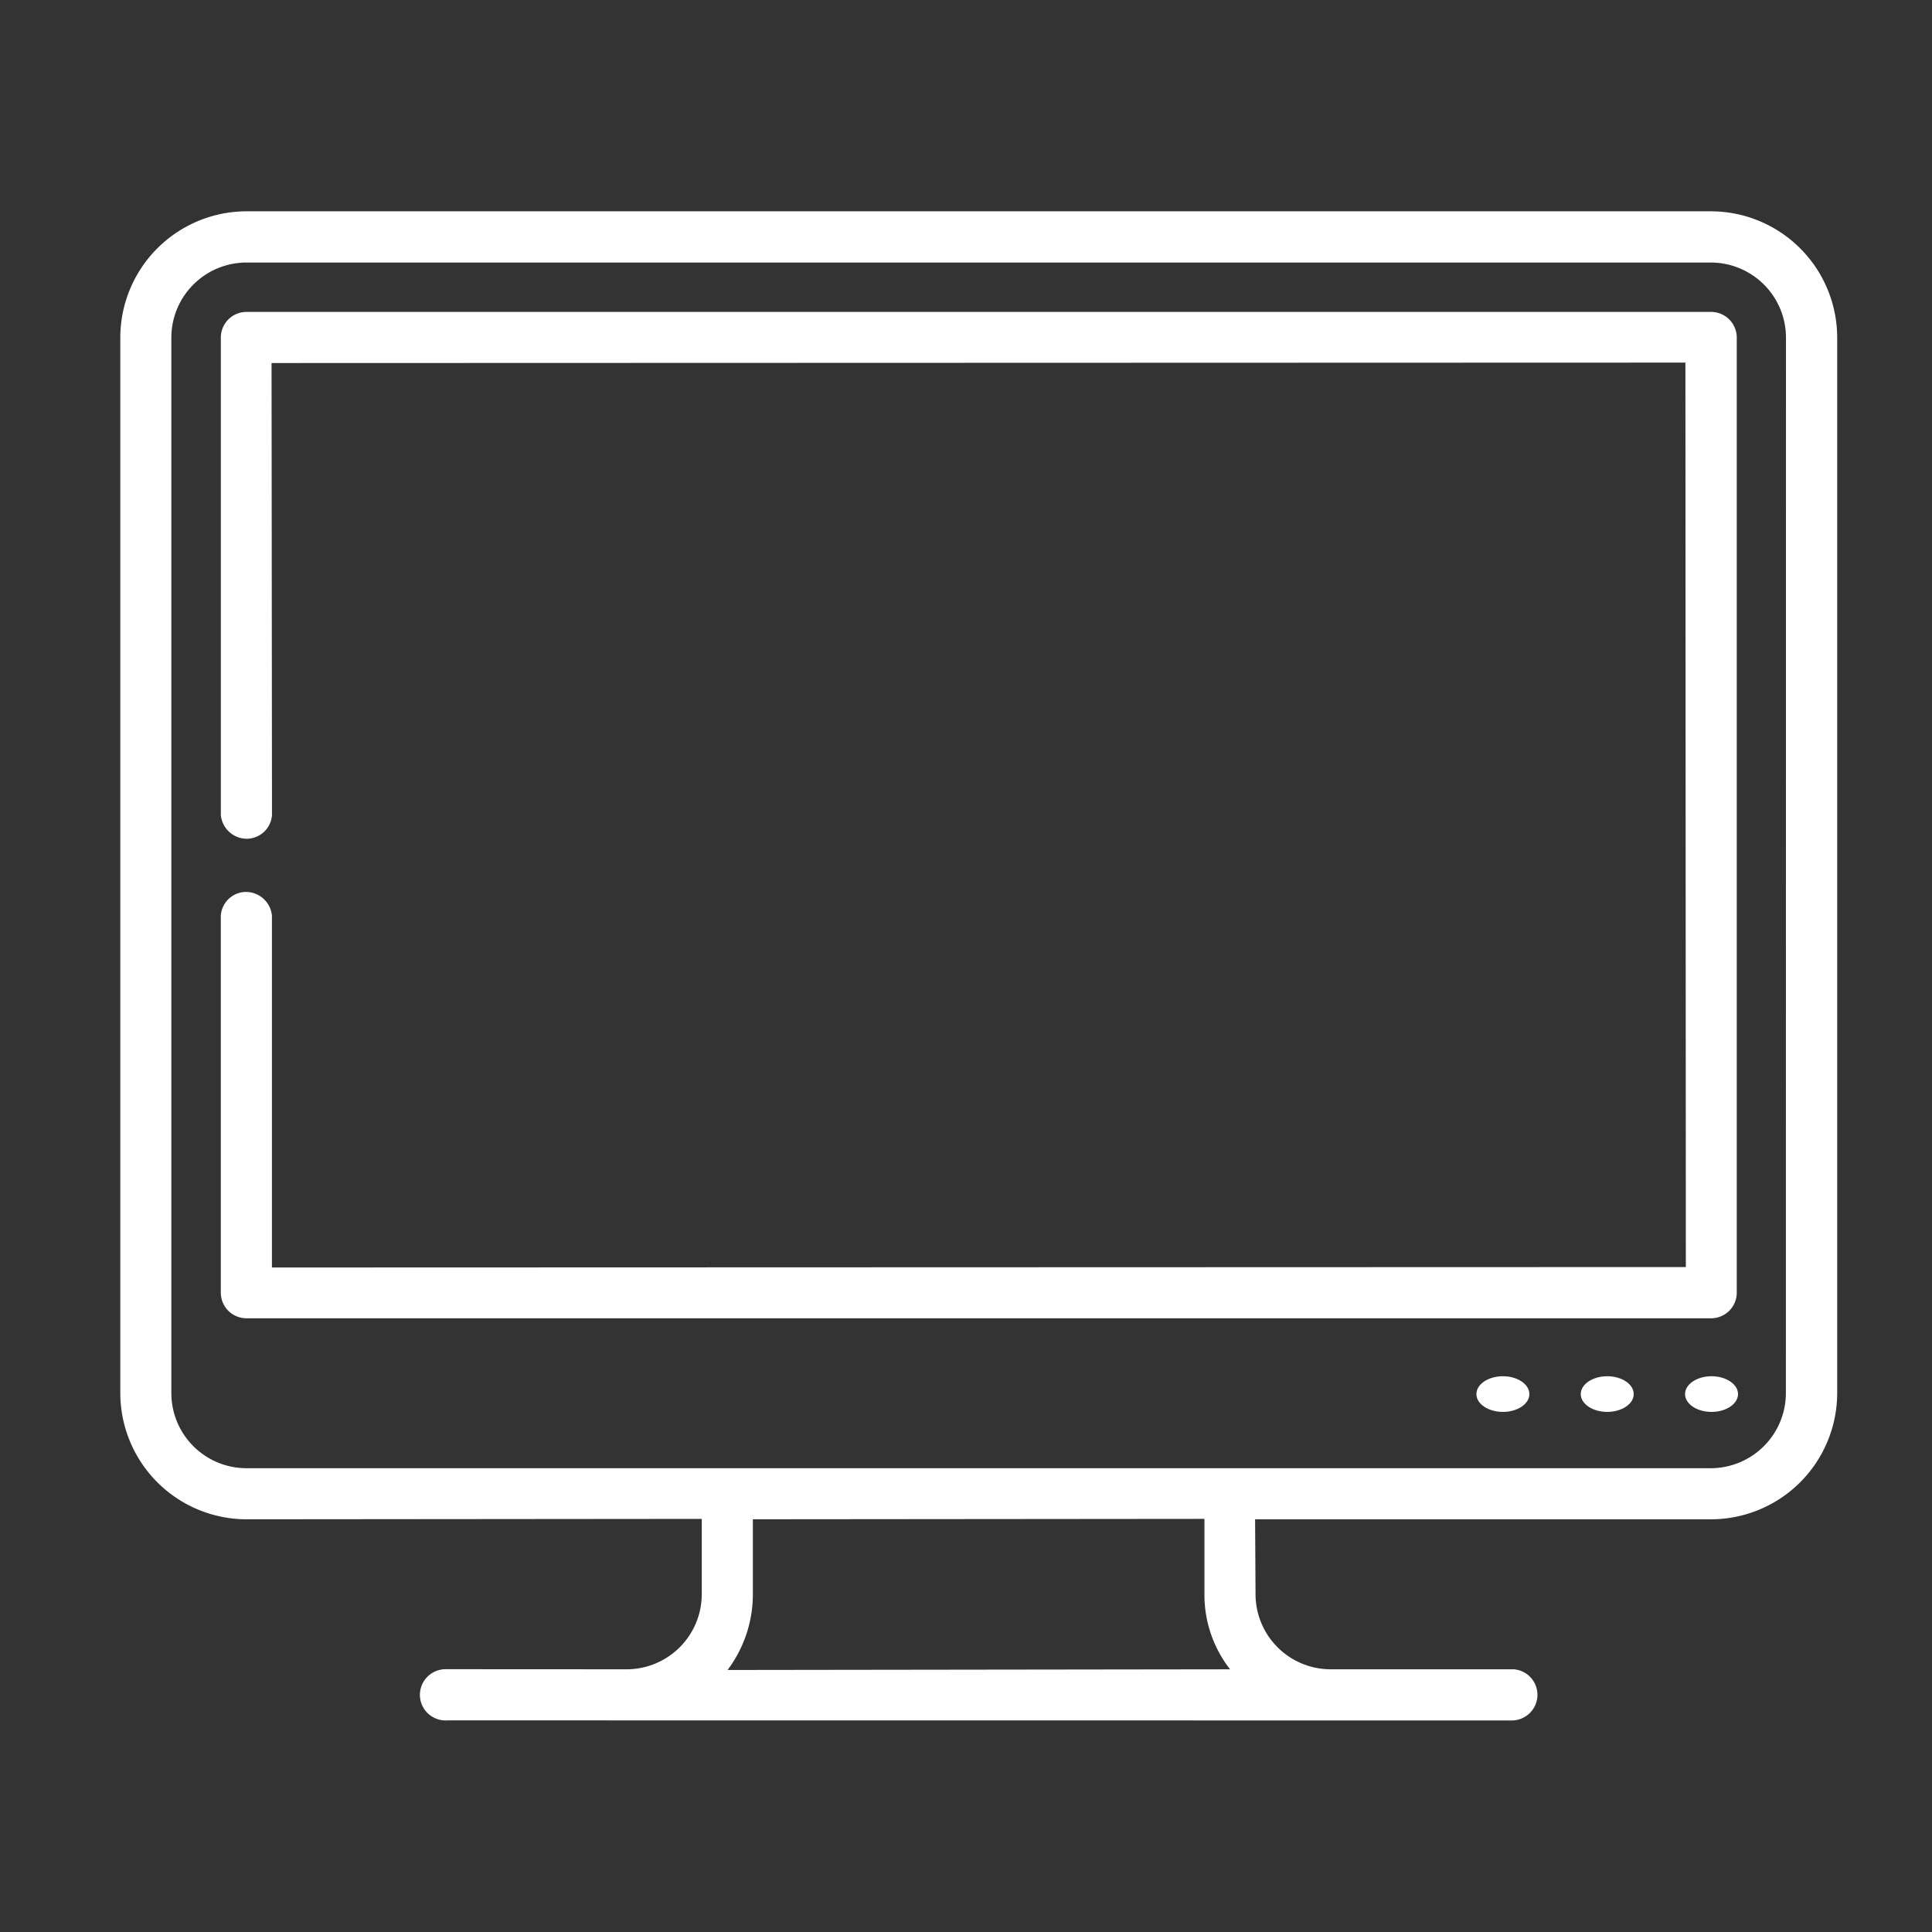
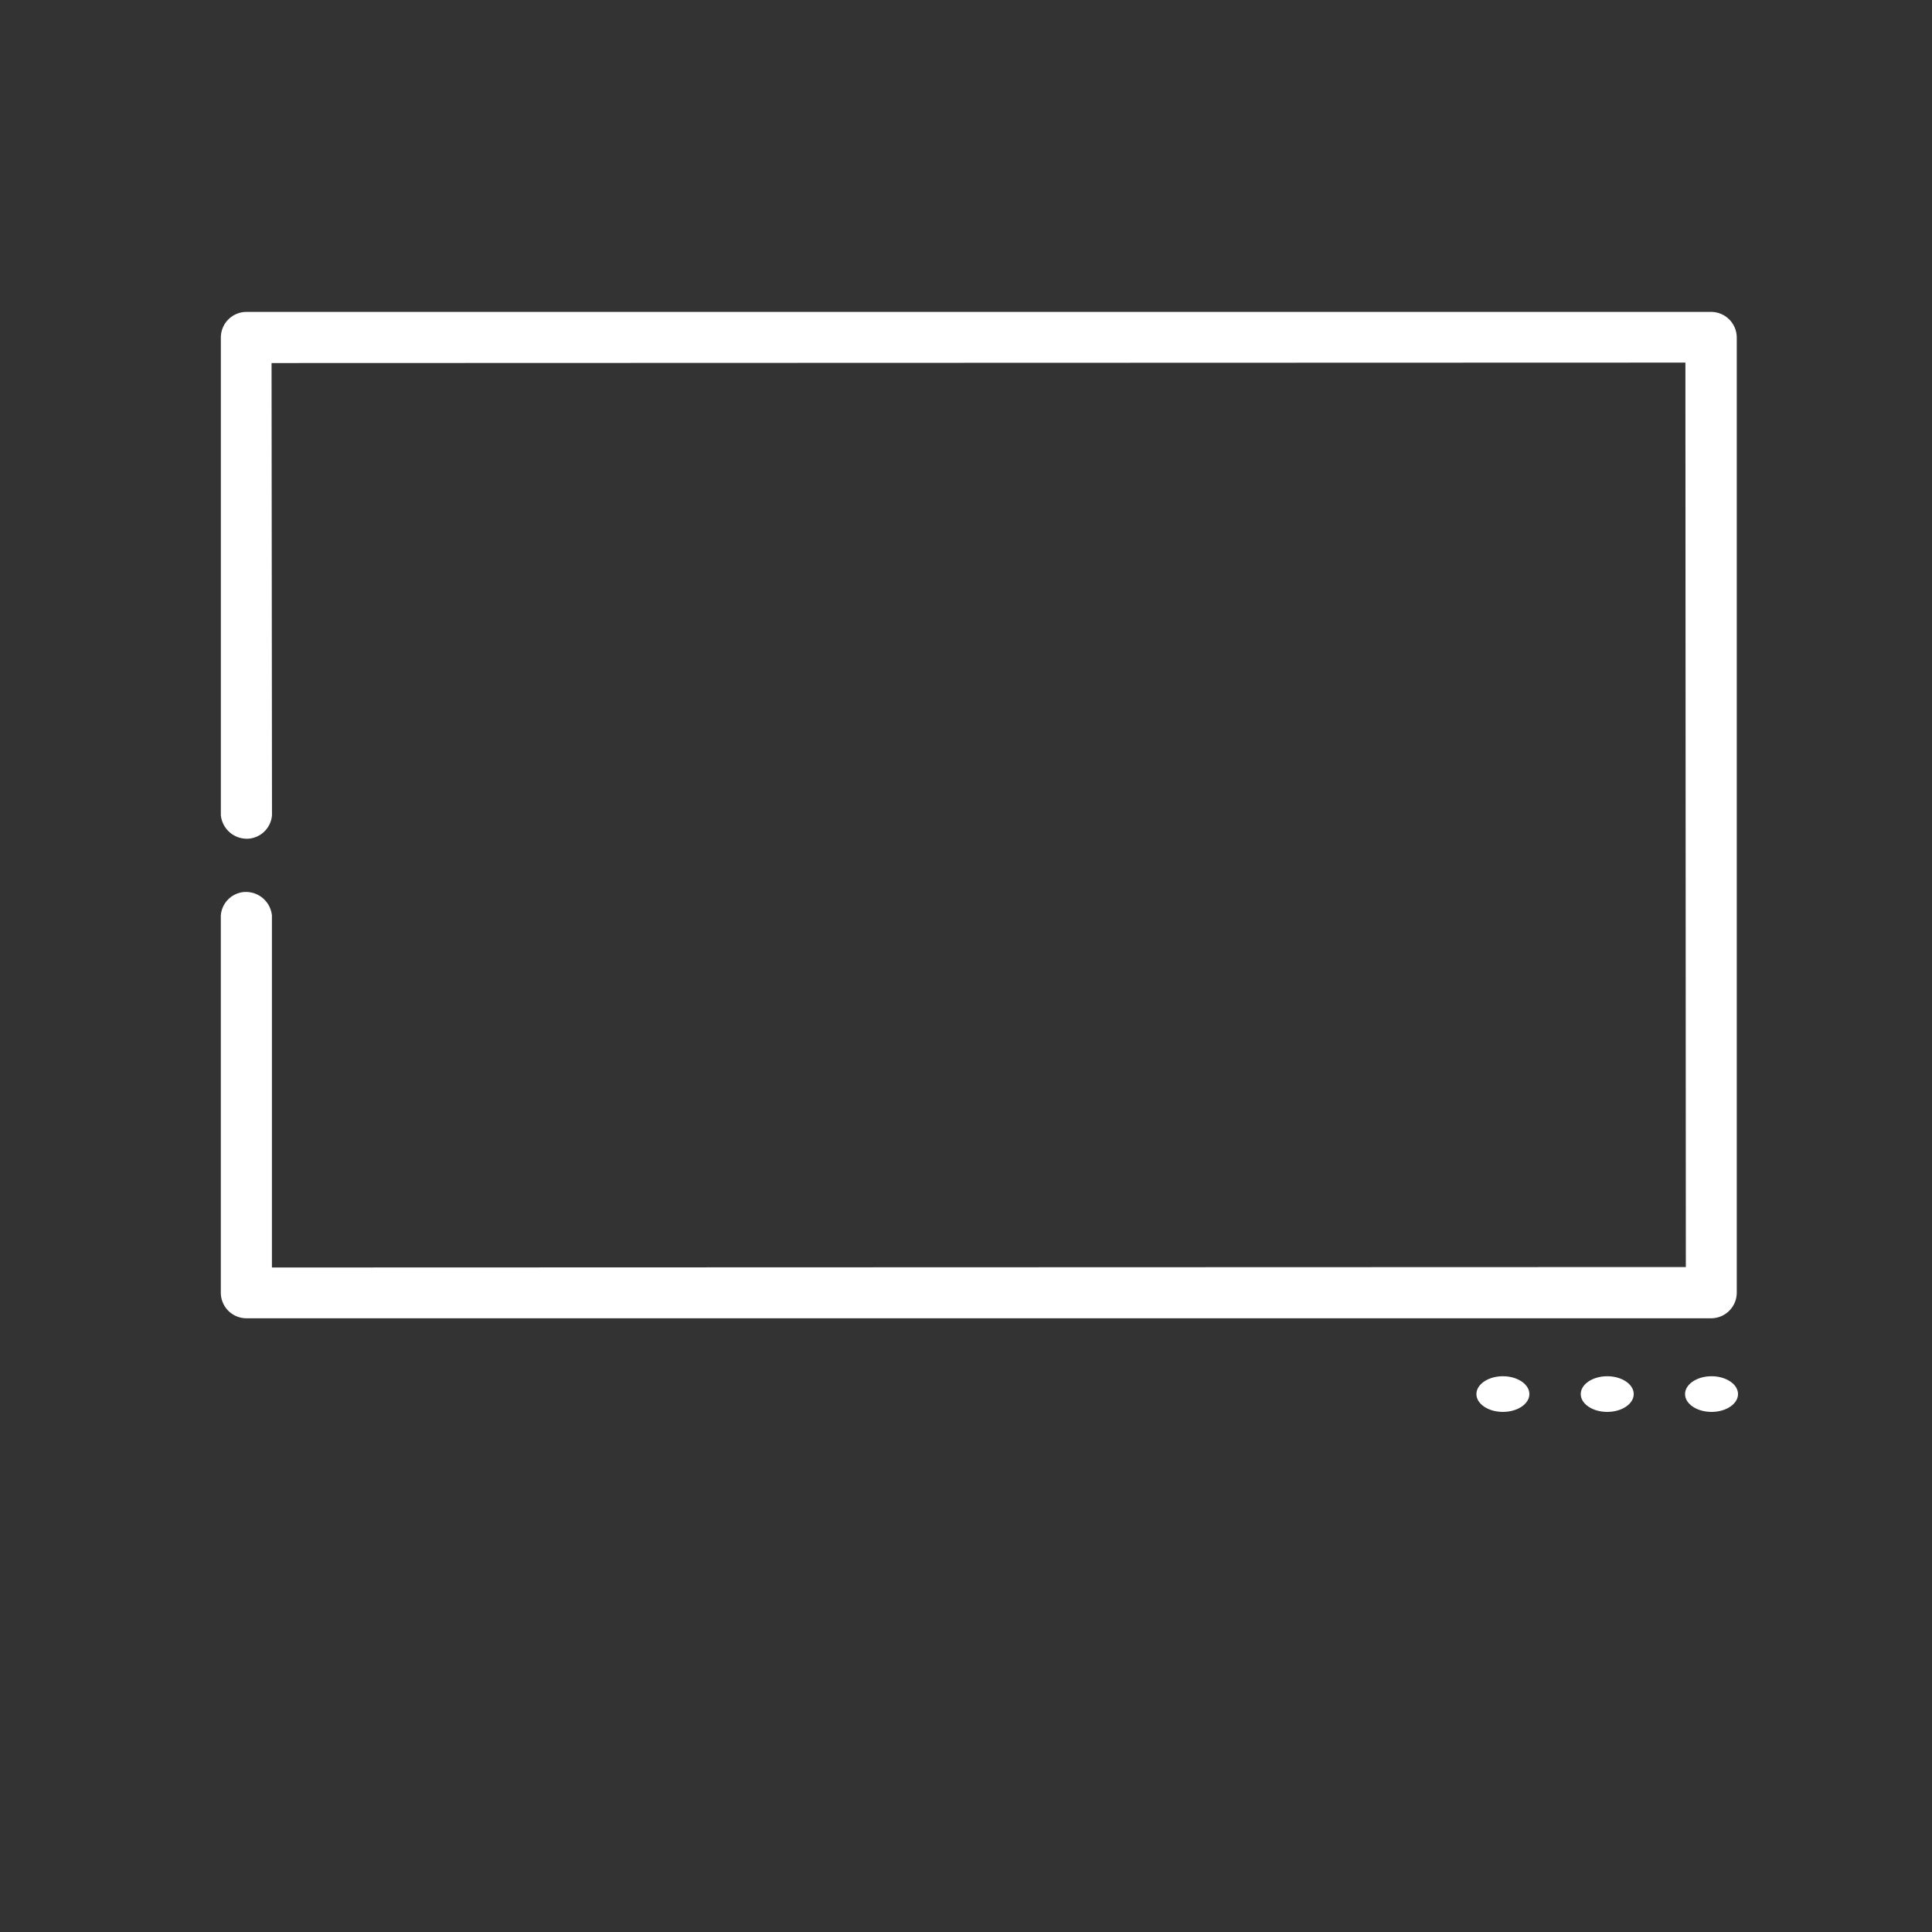
<svg xmlns="http://www.w3.org/2000/svg" width="124" height="124" viewBox="0 0 124 124">
  <rect x="0" y="0" width="124" height="124" fill="#333333" stroke="none" />
  <defs>
    <clipPath id="clip-path">
      <rect id="長方形_3407" data-name="長方形 3407" width="124" height="124" transform="translate(-18704 -12877)" fill="none" stroke="#707070" stroke-width="1" />
    </clipPath>
  </defs>
  <g id="icon_environment_7" transform="translate(18704 12877)" clip-path="url(#clip-path)">
    <g id="グループ_2275" data-name="グループ 2275" transform="translate(-18704.66 -12873.208)">
      <g id="グループ_2244" data-name="グループ 2244" transform="translate(8.378 9.774)">
-         <path id="パス_688" data-name="パス 688" d="M28.873,535.505a1.645,1.645,0,0,1-1.515-1.765A1.652,1.652,0,0,1,29,532.221l11.631.006a4.827,4.827,0,0,0,4.813-4.813v-4.84l-29.226.026a8.114,8.114,0,0,1-8.094-8.093V446.75a8.116,8.116,0,0,1,8.094-8.1h94a8.116,8.116,0,0,1,8.1,8.1v67.758a8.115,8.115,0,0,1-8.1,8.093H80.958l.028,4.813a4.825,4.825,0,0,0,4.812,4.813H97.559a1.645,1.645,0,0,1,1.516,1.765,1.653,1.653,0,0,1-1.639,1.519l-68.313-.006-.124.006Zm19.851-8.09a8.105,8.105,0,0,1-1.623,4.856l32.251-.043a7.761,7.761,0,0,1-1.645-4.815v-4.84l-28.983.026ZM16.215,441.938A4.825,4.825,0,0,0,11.4,446.75v67.758a4.826,4.826,0,0,0,4.812,4.813h94a4.828,4.828,0,0,0,4.813-4.813l.006-67.758a4.827,4.827,0,0,0-4.813-4.812Z" transform="translate(-8.121 -438.654)" fill="#fff" />
        <path id="パス_689" data-name="パス 689" d="M14.388,507.867a1.646,1.646,0,0,1-1.645-1.645v-24.2a1.634,1.634,0,0,1,1.515-1.516h.011a1.679,1.679,0,0,1,1.755,1.514v22.588l90.748-.028-.028-58.05L16,446.558l.028,29.011a1.638,1.638,0,0,1-1.516,1.518H14.5a1.677,1.677,0,0,1-1.755-1.515v-30.65a1.647,1.647,0,0,1,1.645-1.646h94a1.649,1.649,0,0,1,1.65,1.646v61.3a1.647,1.647,0,0,1-1.646,1.645Z" transform="translate(-6.289 -436.823)" fill="#fff" />
        <path id="パス_690" data-name="パス 690" d="M81.748,494.487c-.938,0-1.7-.512-1.7-1.144s.764-1.145,1.7-1.145,1.7.514,1.7,1.145-.764,1.144-1.7,1.144" transform="translate(20.384 -417.434)" fill="#fff" />
        <path id="パス_691" data-name="パス 691" d="M76.954,494.487c-.938,0-1.7-.512-1.7-1.144s.764-1.145,1.7-1.145,1.7.514,1.7,1.145-.764,1.144-1.7,1.144" transform="translate(18.484 -417.434)" fill="#fff" />
        <path id="パス_692" data-name="パス 692" d="M72.158,494.487c-.938,0-1.7-.512-1.7-1.144s.764-1.145,1.7-1.145,1.7.514,1.7,1.145-.764,1.144-1.7,1.144" transform="translate(16.583 -417.434)" fill="#fff" />
      </g>
      <rect id="長方形_3251" data-name="長方形 3251" width="126" height="117" transform="translate(-0.341 0.208)" fill="none" />
    </g>
  </g>
</svg>